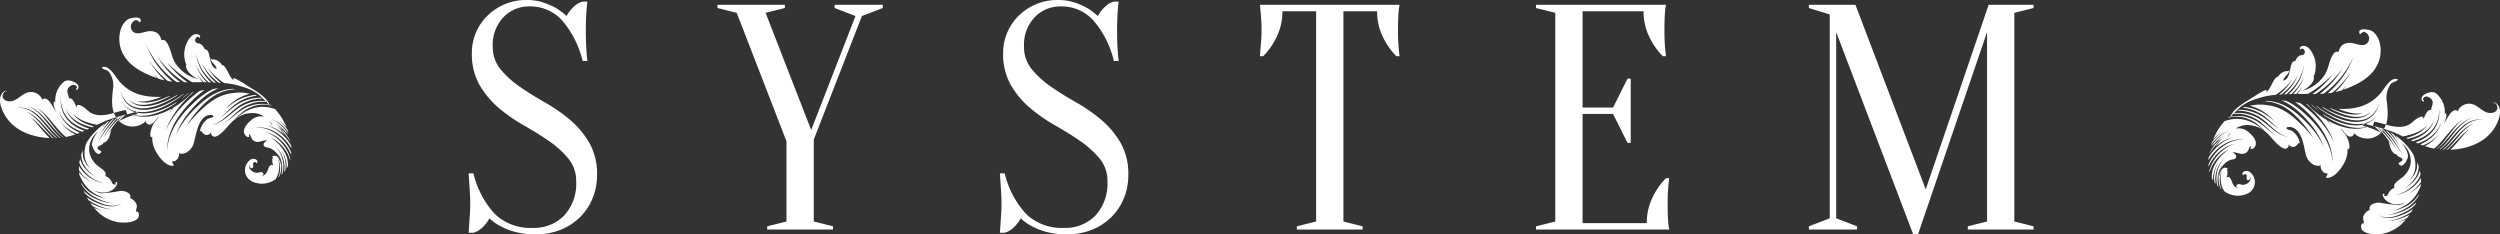
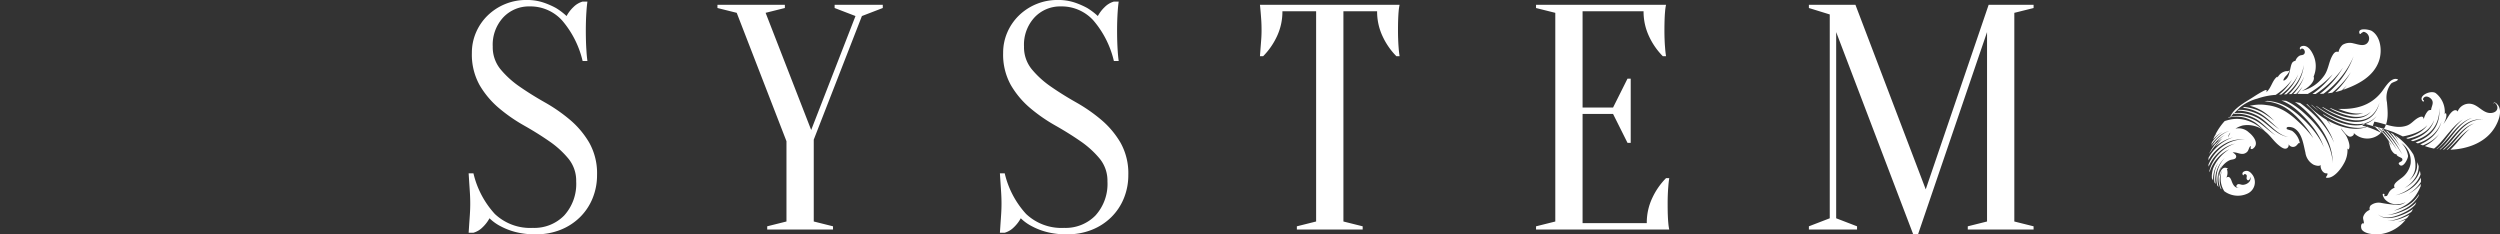
<svg xmlns="http://www.w3.org/2000/svg" width="426.735" height="40" viewBox="0 0 426.735 40">
  <rect x="0" y="0" width="426.735" height="40" fill="#333333" stroke="none" />
  <g id="グループ_240" data-name="グループ 240" transform="translate(-746 -250)">
    <path id="パス_36" data-name="パス 36" d="M4746.819,638.751c.007.04.013.085.027.143A1.042,1.042,0,0,1,4746.819,638.751Zm3.18-5.622c-.2-.192-.409-.39-.643-.589-.144-.12-.286-.244-.417-.364-.039-.029-.078-.062-.117-.092a.813.813,0,0,0-.085-.015.011.011,0,0,1,.007.01C4749.135,632.436,4749.564,632.79,4750,633.128Zm-11.065,2.065Zm-7.25,8.947c.024-.163.05-.309.079-.442a4.446,4.446,0,0,0-.1.579c0,.01.006.015.009.026C4731.671,644.247,4731.678,644.192,4731.683,644.14Zm14-8.14c-.188-.094-1.352-.387-1.118.205.039.081.786.234.93.335a3.318,3.318,0,0,1,1.32,2.211c-.1-.423-.351.026-.547.208a.837.837,0,0,1-1.4-.185.652.652,0,0,1-.175.631c-.456.426-1.145-.134-1.509-.436-.891-.722-1.457-1.7-2.39-2.4a4.7,4.7,0,0,0-3.77-.969,4.436,4.436,0,0,0-1.229.543,2.533,2.533,0,0,1,2.315.659c.68.524,1.685,1.744.881,2.573-.165.166-.387.364-.6.182-.049-.04.084-.335-.01-.462-.334.273-.283.774-.667,1.08-.829.663-1.554-.092-2.394.022.277.176.733.456.575.858-.145.381-.728.316-1.049.459-.973.419-2.059,1.671-1.773,2.767.052-.777.508-1.909,1.506-1.294-.064-.006-.185.027-.253.023a1.913,1.913,0,0,1-.084,1.518c.441-.393.724.045.894.524.24.666.52,1.229,1.3,1.219-.339-.016-.669-.247-.357-.556.247-.247.6-.007.907.01.689.039,1.651-.589,1.32-1.373.054.523-.414.878-.6.332-.059-.166.124-.5-.045-.667-.186-.185-.423-.162-.479.085l-.107-.038c-.264-.377.12-.648.456-.706.54-.1.94.325,1.225.726a2.145,2.145,0,0,1-.9,3.142,3.886,3.886,0,0,1-3.965-.413c-.061-.1-.12-.2-.171-.3a3.906,3.906,0,0,1-.306-.77,3.864,3.864,0,0,1-.13-.755,4.347,4.347,0,0,1,.078-1.21c.03-.15.062-.267.085-.348s.034-.124.034-.124-.018.042-.048.118-.077.192-.123.335a4.068,4.068,0,0,0-.2,1.232,3.74,3.74,0,0,0,.087.807,3.616,3.616,0,0,0,.235.7c-.053-.039-.1-.081-.157-.12a4.223,4.223,0,0,1-.2-.533,3.939,3.939,0,0,1-.162-1.089,4.154,4.154,0,0,1,.087-.992,5.084,5.084,0,0,1,.228-.777,4.841,4.841,0,0,1,.224-.5c.059-.113.094-.175.091-.175s-.04.059-.1.166a5.223,5.223,0,0,0-.264.482,4.934,4.934,0,0,0-.283.773,4.306,4.306,0,0,0-.152,1.014,3.988,3.988,0,0,0,.123,1.148c.017.062.033.12.052.179-.064-.058-.129-.12-.192-.179a4.52,4.52,0,0,1-.179-1.427,5.022,5.022,0,0,1,.267-1.4,5.424,5.424,0,0,1,.514-1.077,6.541,6.541,0,0,1,.479-.657c.126-.146.2-.224.2-.224s-.078.072-.211.211a5.509,5.509,0,0,0-.517.631,5.32,5.32,0,0,0-.576,1.064,4.764,4.764,0,0,0-.333,1.434,4.57,4.57,0,0,0,.053,1.125c-.071-.085-.14-.169-.205-.26a4.087,4.087,0,0,1-.055-.575,4.82,4.82,0,0,1,.087-1.138,5.218,5.218,0,0,1,.251-.885c.094-.244.185-.433.25-.566s.1-.192.1-.192a2.079,2.079,0,0,0-.121.185,5.573,5.573,0,0,0-.287.547,4.988,4.988,0,0,0-.305.875,4.654,4.654,0,0,0-.153,1.157c0,.085,0,.169,0,.258-.081-.13-.149-.264-.216-.4,0-.146,0-.284,0-.417a5.58,5.58,0,0,1,.09-.712c.037-.2.079-.354.108-.459a.068.068,0,0,1,.01-.036,5.875,5.875,0,0,1,.354-.755,7.5,7.5,0,0,1,.628-.937,7.716,7.716,0,0,1,.659-.725c.215-.205.417-.371.585-.5s.313-.228.41-.29l.15-.1-.161.078c-.1.052-.253.127-.441.244a5.756,5.756,0,0,0-.642.449,6.775,6.775,0,0,0-1.456,1.629,5.6,5.6,0,0,0-.553,1.151c-.043.121-.081.244-.114.371-.019-.072-.036-.14-.048-.208a6,6,0,0,1,.542-1.388,7.427,7.427,0,0,1,.9-1.308,6.9,6.9,0,0,1,1.039-.976,6.23,6.23,0,0,1,.962-.611,6.019,6.019,0,0,1,.693-.306l.264-.085s-.094.02-.267.065a5.709,5.709,0,0,0-.722.247,6.259,6.259,0,0,0-1.018.553,7.039,7.039,0,0,0-1.119.943,6.923,6.923,0,0,0-1,1.317,6.491,6.491,0,0,0-.4.813c-.01-.114-.023-.231-.026-.349.065-.159.137-.316.212-.475a7.582,7.582,0,0,1,1.271-1.789,7.027,7.027,0,0,1,1.6-1.249,5.929,5.929,0,0,1,1.559-.624,5.154,5.154,0,0,1,1.138-.133c.276,0,.425.013.425.013a3.558,3.558,0,0,0-.42-.039,4.925,4.925,0,0,0-1.157.071,5.746,5.746,0,0,0-1.617.553,7.156,7.156,0,0,0-1.7,1.217,7.438,7.438,0,0,0-1.323,1.723c.007-.149.013-.3.03-.449.068-.113.133-.227.2-.342a8.312,8.312,0,0,1,.608-.825,7.835,7.835,0,0,1,1.158-1.123,7.174,7.174,0,0,1,1.1-.708,7.023,7.023,0,0,1,.807-.358c.194-.069.3-.1.3-.1s-.113.023-.312.078a6.355,6.355,0,0,0-.829.3,7.444,7.444,0,0,0-1.856,1.2c.026-.035.048-.068.074-.1a8.689,8.689,0,0,1,.725-.869c.189-.2.31-.3.31-.3s-.131.088-.342.264a6.608,6.608,0,0,0-.8.816,9.576,9.576,0,0,0-.718.962c-.122.14-.234.286-.349.442a.028.028,0,0,0,0-.017c.159-.286.325-.568.494-.839s.342-.517.514-.751c.218-.208.426-.384.608-.526.226-.179.414-.306.541-.391s.205-.13.205-.13-.079.036-.211.107-.338.185-.576.341l-.179.121c.081-.091.166-.183.247-.267a5.48,5.48,0,0,1,.516-.481c.154-.124.287-.219.378-.28s.141-.095.141-.095a1.511,1.511,0,0,0-.149.085,4.246,4.246,0,0,0-.394.25,5.065,5.065,0,0,0-.556.449,6.778,6.778,0,0,0-.617.647c-.024.026-.046.052-.069.081l-.126.107c-.131.114-.264.237-.4.374a8.817,8.817,0,0,1,.608-.852,6.736,6.736,0,0,1,.845-.885,5.189,5.189,0,0,1,.82-.585,4.409,4.409,0,0,1,.622-.3,2.481,2.481,0,0,1,.237-.088s-.089.023-.24.072a4.922,4.922,0,0,0-.638.27,5.332,5.332,0,0,0-.862.549,6.823,6.823,0,0,0-.894.862,8.336,8.336,0,0,0-.515.664c.05-.166.106-.328.164-.487.022-.033.045-.062.067-.094a7.321,7.321,0,0,1,.6-.723,5.035,5.035,0,0,1,.557-.524,4.312,4.312,0,0,1,.41-.312l.155-.1-.162.091a4.852,4.852,0,0,0-.429.282,5.3,5.3,0,0,0-.592.489c-.144.133-.29.286-.436.449.1-.225.191-.442.3-.657.221-.23.365-.358.365-.358a3.036,3.036,0,0,0-.306.247,10.379,10.379,0,0,1,1.625-2.38,8.354,8.354,0,0,1,.875-.244,5.724,5.724,0,0,1,1.331-.133,5.6,5.6,0,0,1,1.268.175,7.2,7.2,0,0,1,1.158.414c.046.02.091.038.136.062l.127.062.04.02.017.006.052.029.111.059c.146.085.285.176.422.27.273.186.523.378.734.544l.508.4.188.146-.173-.162c-.111-.108-.267-.264-.461-.449s-.426-.4-.689-.615c-.131-.107-.268-.214-.41-.315-.039-.026-.075-.052-.111-.075l-.055-.036-.017-.005-.006-.007.016.007h0l-.007,0-.035-.022-.064-.036-.033-.019-.033-.02c-.042-.022-.087-.048-.133-.071a6.744,6.744,0,0,0-1.19-.51,5.1,5.1,0,0,0-1.359-.234,5.2,5.2,0,0,0-1.445.146c-.061.013-.123.029-.186.045l.108-.1a5.934,5.934,0,0,1,1.151-.2,5.737,5.737,0,0,1,1.766.139,7.51,7.51,0,0,1,.843.26c.139.055.269.11.405.169s.268.124.379.179a8.373,8.373,0,0,1,1.307.891c.4.315.761.624,1.072.874s.586.452.781.583.306.2.306.2-.1-.074-.286-.218-.436-.358-.735-.627-.634-.6-1.016-.937c-.188-.172-.394-.347-.6-.513a5.788,5.788,0,0,0-.683-.478l-.026-.013-.01-.006-.007,0h0c-.005-.006.007,0,0,0l-.047-.026-.1-.055c-.064-.032-.133-.069-.2-.1-.137-.065-.273-.131-.413-.189a6.963,6.963,0,0,0-.878-.309,5.5,5.5,0,0,0-.927-.175,5.189,5.189,0,0,0-.949-.02c-.167.011-.331.029-.491.053.062-.05.127-.1.192-.143a5.6,5.6,0,0,1,.917-.069,6.1,6.1,0,0,1,1.207.127,7.3,7.3,0,0,1,1.174.351c.188.075.376.156.556.244a5.047,5.047,0,0,1,.524.287,10.129,10.129,0,0,1,.945.676c.3.237.586.477.859.7s.534.439.794.628a7.655,7.655,0,0,0,.728.494,4.807,4.807,0,0,0,.664.332,4.435,4.435,0,0,0,.521.182c.149.036.268.058.345.071l.123.02s-.038-.01-.117-.026a3.382,3.382,0,0,1-.338-.094,4.028,4.028,0,0,1-.507-.2,5.459,5.459,0,0,1-.623-.361,8.242,8.242,0,0,1-.7-.521c-.241-.2-.494-.422-.754-.657s-.533-.484-.823-.738a10.082,10.082,0,0,0-.943-.729,5.575,5.575,0,0,0-.536-.322c-.189-.1-.377-.189-.572-.274a7.27,7.27,0,0,0-1.217-.4,6.275,6.275,0,0,0-1.277-.162c-.1,0-.193,0-.29,0,.084-.052.172-.1.257-.153.159,0,.315,0,.474.007a6.447,6.447,0,0,1,1.037.136,6.671,6.671,0,0,1,.979.276c.159.055.313.117.461.176.075.035.149.065.225.1l.106.052.026.01.032.02.056.026a7.284,7.284,0,0,1,.807.478c.244.169.464.338.673.494.419.325.771.618,1.057.849.592.465.95.682.95.686s-.08-.065-.235-.192-.371-.308-.65-.563-.6-.556-1-.907c-.2-.172-.413-.354-.654-.537a7.676,7.676,0,0,0-.8-.537l-.056-.028-.032-.017-.013-.007-.023-.013-.106-.055-.111-.055-.114-.055c-.149-.069-.306-.14-.464-.205a7.653,7.653,0,0,0-1.009-.325,6.368,6.368,0,0,0-.966-.162c.095-.05.192-.094.29-.136a6.081,6.081,0,0,1,.66.09,8.289,8.289,0,0,1,1.577.459c.058.022.117.048.175.068l.042.02.045.02.082.036.039.016.058.029.088.043c.059.029.114.055.169.084q.327.176.595.352c.354.231.644.439.872.618s.4.309.521.4l.181.143-.155-.159c-.111-.1-.267-.253-.48-.449a10.069,10.069,0,0,0-.824-.686,6.522,6.522,0,0,0-.579-.4c-.052-.033-.107-.069-.166-.1l-.087-.049-.045-.023-.058-.029-.075-.038-.092-.046c-.055-.029-.113-.055-.172-.085a7.6,7.6,0,0,0-1.47-.524l.416-.075a8.567,8.567,0,0,1,1.038-.12,7.532,7.532,0,0,1,1.005.026c.166.017.333.037.5.066h.032c-.006,0,.075.006.042.006h0l.036,0,.064.013.13.019c.085.01.168.026.253.043a7.77,7.77,0,0,1,.983.254,7.975,7.975,0,0,1,1.756.845c.273.179.545.371.806.57.129.1.26.2.384.305.059.052.129.1.188.16l.045.036.02.016h0l.09.085c.508.452.95.875,1.34,1.265s.7.738.95,1.034.443.533.56.7.195.258.195.258-.052-.1-.157-.274-.266-.44-.487-.761-.507-.706-.859-1.132-.768-.891-1.249-1.379l-.085-.091-.025-.023-.006-.006-.007,0c.052.042.013.013.025.016l-.012-.01-.052-.045a2.26,2.26,0,0,0-.183-.172c-.117-.117-.247-.231-.376-.344-.26-.221-.533-.442-.82-.645a7.454,7.454,0,0,0-1.874-.985,7.265,7.265,0,0,0-1.066-.286c-.091-.019-.182-.032-.28-.048-.044-.007-.1-.013-.142-.023l-.072-.01-.035,0-.007,0h-.036l-.019,0c-.169-.026-.338-.042-.507-.055.175-.026.352-.049.53-.068h.005l.03,0h0l.087.006c.118.013.228.026.339.043.228.03.456.071.676.117a8.053,8.053,0,0,1,1.3.407,8.609,8.609,0,0,1,1.217.624,11.117,11.117,0,0,1,1.138.8c.091.071.182.14.273.218l.129.107.039.029v.007l.013.006.066.062c.182.156.351.312.52.468a20.509,20.509,0,0,1,1.763,1.825,13.807,13.807,0,0,1,1.19,1.612,11.023,11.023,0,0,1,.645,1.155c.136.279.2.435.2.435s-.052-.162-.163-.449a11.1,11.1,0,0,0-.552-1.2,14.081,14.081,0,0,0-1.092-1.711,19.975,19.975,0,0,0-1.691-1.947c-.156-.166-.326-.335-.5-.5l-.124-.114-.13-.12c-.085-.081-.176-.16-.267-.237a11.725,11.725,0,0,0-1.157-.882,9.106,9.106,0,0,0-1.282-.7c-.1-.043-.2-.085-.306-.124.267.013.54.032.813.059.273.124.547.26.807.41a12.771,12.771,0,0,1,1.574,1.083c.059.049.117.1.183.15l.044.039.026.02.019.016.091.078c.117.108.234.211.352.316.234.211.469.426.689.644a17.414,17.414,0,0,1,2.283,2.67,11.891,11.891,0,0,1,.788,1.33,11,11,0,0,1,.546,1.239,10.015,10.015,0,0,1,.488,1.915c.033.231.059.413.064.537a1.41,1.41,0,0,0,.021.192s-.007-.065-.014-.192-.007-.306-.026-.537a9.9,9.9,0,0,0-.873-3.239,10.832,10.832,0,0,0-.734-1.389,16.091,16.091,0,0,0-.995-1.421c-.371-.472-.781-.94-1.216-1.4-.216-.228-.443-.452-.677-.676-.117-.11-.228-.221-.35-.332l-.085-.081-.052-.045-.047-.042c-.064-.052-.123-.1-.188-.157a12.176,12.176,0,0,0-1.215-.926l.865.152c.148.1.3.212.442.319.1.075.2.156.3.23l.077.062.033.026.007.01.025.013.012.017.144.12c.188.16.377.316.554.475a22.012,22.012,0,0,1,1.918,1.925,14.89,14.89,0,0,1,1.327,1.772,12.787,12.787,0,0,1,.742,1.308c.148.321.221.5.221.5s-.052-.181-.183-.513a11.175,11.175,0,0,0-.649-1.36,15.022,15.022,0,0,0-1.23-1.866,19.95,19.95,0,0,0-1.828-2.046c-.182-.169-.358-.341-.539-.51l-.136-.124-.039-.035-.014-.007-.027-.022-.014-.017-.077-.062s0,0-.006-.009c.083.019.176.036.253.052.111.126.228.257.364.4a13.8,13.8,0,0,0,2.823,2.2c.248.282.429.526.572.7.156.209.234.326.234.326s-.064-.124-.207-.345c-.085-.14-.2-.325-.352-.537a12.284,12.284,0,0,0,1.392.677,10.036,10.036,0,0,0,1.639.527,7.716,7.716,0,0,0,1.548.208,6.02,6.02,0,0,0,1.3-.1,4.97,4.97,0,0,0,.871-.247c.2-.078.3-.133.3-.13s-.1.042-.313.1a4.885,4.885,0,0,1-.859.181,6.132,6.132,0,0,1-1.282.013,7.966,7.966,0,0,1-1.488-.286,13.153,13.153,0,0,1-3.134-1.424c-.208-.134-.423-.267-.631-.407-.065-.081-.137-.166-.2-.251.168.107.338.215.507.319a14.112,14.112,0,0,0,1.945.965,10.021,10.021,0,0,0,2.055.589,7.183,7.183,0,0,0,1.021.1,5.64,5.64,0,0,0,.976-.061,4.94,4.94,0,0,0,.872-.222,4.061,4.061,0,0,0,.714-.337,4.2,4.2,0,0,0,.534-.378,4.3,4.3,0,0,0,.351-.338,2.363,2.363,0,0,0,.2-.228c.044-.052.065-.081.065-.081l-.065.078c-.045.048-.117.12-.214.211a3.975,3.975,0,0,1-.9.651,3.793,3.793,0,0,1-.716.289,4.443,4.443,0,0,1-.844.172,6.262,6.262,0,0,1-1.919-.12,10.307,10.307,0,0,1-1.971-.638,16.017,16.017,0,0,1-1.886-.981,19.015,19.015,0,0,1-1.9-1.324c.045.01.091.02.142.027.4.3.847.6,1.308.881a14.658,14.658,0,0,0,2.31,1.154,9.36,9.36,0,0,0,2.517.631,5.826,5.826,0,0,0,1.242-.019,4.111,4.111,0,0,0,1.125-.322,3.427,3.427,0,0,0,.891-.576,3.719,3.719,0,0,0,.6-.692,4.5,4.5,0,0,0,.377-.657c.091-.205.156-.383.208-.533a4.565,4.565,0,0,0,.143-.465s-.052.166-.168.456c-.059.144-.137.315-.235.51a4.392,4.392,0,0,1-.4.624,3.586,3.586,0,0,1-.611.641,3.406,3.406,0,0,1-.864.509,3.947,3.947,0,0,1-1.074.258,5.346,5.346,0,0,1-1.183-.023,9.414,9.414,0,0,1-2.407-.67,16.429,16.429,0,0,1-2.238-1.144c-.227-.136-.442-.273-.65-.413.072.013.143.026.214.036.346.208.7.406,1.062.589a14.033,14.033,0,0,0,1.833.787,9.516,9.516,0,0,0,1.808.442,5.275,5.275,0,0,0,1.574-.013,3.18,3.18,0,0,0,1.1-.407,2.718,2.718,0,0,0,.6-.477c.123-.134.182-.212.182-.212a2.3,2.3,0,0,1-.2.192,2.978,2.978,0,0,1-.624.413,3.167,3.167,0,0,1-1.08.306,5.3,5.3,0,0,1-1.5-.075,9.592,9.592,0,0,1-1.722-.494,16.253,16.253,0,0,1-1.763-.8c-.064-.036-.129-.069-.2-.1l.313.036c.077.039.162.074.247.111a13.192,13.192,0,0,0,1.432.543,9.441,9.441,0,0,0,1.308.319,5.981,5.981,0,0,0,1.092.085,4.163,4.163,0,0,0,.78-.092,2.933,2.933,0,0,0,.442-.142c.09-.04.144-.066.144-.066s-.053.016-.157.042a3.036,3.036,0,0,1-.441.072,4.277,4.277,0,0,1-.742,0,6.975,6.975,0,0,1-1.033-.166,11.538,11.538,0,0,1-1.244-.378c-.2-.074-.41-.155-.617-.24,2.809.12,5.47-.459,7.394-2.914.566-.722,1.614-2.65,2.784-2.111-.129.354-.884.4-1.2.735a3.918,3.918,0,0,0-.688,3.148c.142,1.658.351,3.265-.625,4.735a3.277,3.277,0,0,1-5.124.436c.35.341-.235.764-.593.712-.527-.071-1.177-1.06-1.515-1.443.182.478.677.868.923,1.336.267.484.819,1.844.365,2.306a1.616,1.616,0,0,1-.169-.183,4.606,4.606,0,0,1-.651,2.634c-.481.894-1.808,2.647-3.032,2.339.041-.247.377-.429.234-.748-.676.183-1.248-.784-1.118-1.415-.234.3-.963.085-1.236-.048a2.754,2.754,0,0,1-1.378-2.059C4747.391,638.787,4747.157,636.719,4745.687,636Zm-11.125,1.646a8.807,8.807,0,0,1,.38-.826A1.165,1.165,0,0,0,4734.563,637.645Zm24.946-2.7-.254.712a35.867,35.867,0,0,1,3.492,1.06c.541.234,1.086.488,1.625.748.274-.052.541-.1.8-.169a9.949,9.949,0,0,0,1.249-.38,7.008,7.008,0,0,0,.962-.455,5.162,5.162,0,0,0,.664-.445c.17-.136.293-.251.376-.332l.124-.131s-.032.052-.1.147a3.813,3.813,0,0,1-.337.39,6.115,6.115,0,0,1-.63.537,6.439,6.439,0,0,1-.976.556,8.343,8.343,0,0,1-1.275.475c-.091.029-.189.055-.286.078.1.049.194.094.286.14a.657.657,0,0,1,.1-.02,9.644,9.644,0,0,0,1.723-.565,6.031,6.031,0,0,0,1.327-.8,4.464,4.464,0,0,0,.833-.878,4.252,4.252,0,0,0,.4-.7,2.382,2.382,0,0,0,.118-.27s-.025.1-.091.283a4.088,4.088,0,0,1-.351.745,4.572,4.572,0,0,1-.794.969,6.166,6.166,0,0,1-1.34.921,8.681,8.681,0,0,1-1.417.556c.116.055.233.107.344.159a8.334,8.334,0,0,0,1.613-.621A6.247,6.247,0,0,0,4768.7,637a5.088,5.088,0,0,0,.8-.8,4.764,4.764,0,0,0,.553-.871,5.351,5.351,0,0,0,.325-.848,6.935,6.935,0,0,0,.155-.738c.033-.221.046-.414.059-.573.013-.315.007-.494.013-.494s.013.179.013.5a4.939,4.939,0,0,1-.026.583,4.465,4.465,0,0,1-.117.761,4.935,4.935,0,0,1-.292.888,4.509,4.509,0,0,1-.533.93,5.7,5.7,0,0,1-.8.868,6.739,6.739,0,0,1-1.04.722,7.934,7.934,0,0,1-1.262.563c.129.058.26.113.39.166.195-.066.39-.14.578-.218a6.825,6.825,0,0,0,1.671-.982,5.228,5.228,0,0,0,.638-.589,5.359,5.359,0,0,0,.469-.589,5.548,5.548,0,0,0,.534-.956c.1-.234.143-.371.143-.371s-.04.137-.118.384a5.521,5.521,0,0,1-1.547,2.27,6.994,6.994,0,0,1-1.691,1.092c-.09.045-.182.085-.273.127.144.058.3.117.457.172a7.807,7.807,0,0,0,.9-.425,7.379,7.379,0,0,0,1.055-.71,7.909,7.909,0,0,0,.624-.585c.13-.146.2-.234.2-.234a2.449,2.449,0,0,1-.188.25,5.266,5.266,0,0,1-.585.641,6.482,6.482,0,0,1-1.021.8,7,7,0,0,1-.664.376,11.885,11.885,0,0,0,1.574.433c.124-.088.24-.186.357-.286a9.364,9.364,0,0,0,.859-.865c.272-.309.545-.634.806-.956s.534-.637.788-.933.514-.573.749-.813.473-.449.674-.612a4.933,4.933,0,0,1,.489-.371l.188-.124-.176.143c-.11.091-.273.231-.454.41s-.4.407-.618.666-.456.547-.69.859-.481.644-.742.979-.514.68-.794,1a7.448,7.448,0,0,1-.9.9c-.039.026-.064.055-.1.081a.491.491,0,0,0,.071.009,7.263,7.263,0,0,0,.814-.724c.371-.371.728-.784,1.079-1.194s.69-.827,1.041-1.213a10.978,10.978,0,0,1,1.04-1.037,6.6,6.6,0,0,1,1-.716,4.949,4.949,0,0,1,.754-.358c.188-.064.3-.09.3-.09a2.257,2.257,0,0,0-.286.113,4.732,4.732,0,0,0-.735.4,6.575,6.575,0,0,0-.942.767,12.125,12.125,0,0,0-.976,1.083c-.325.4-.657.826-.995,1.252a15.765,15.765,0,0,1-1.073,1.243,7.8,7.8,0,0,1-.573.53c.04,0,.079.01.118.01.045-.036.09-.071.13-.107a13.461,13.461,0,0,0,1.457-1.463c.456-.531.911-1.074,1.379-1.568.234-.247.474-.482.715-.7a7.021,7.021,0,0,1,.742-.573,5.762,5.762,0,0,1,.754-.407,4.164,4.164,0,0,1,.71-.227,3.89,3.89,0,0,1,1.072-.094,3.756,3.756,0,0,1,.391.032s-.144-.013-.391-.01a4.056,4.056,0,0,0-1.053.153,4.206,4.206,0,0,0-.69.26,4.94,4.94,0,0,0-.7.429,8.424,8.424,0,0,0-1.378,1.3c-.45.5-.885,1.06-1.34,1.6a11.993,11.993,0,0,1-1.339,1.4c.052,0,.1.006.149.006.052-.043.1-.088.162-.137a16.988,16.988,0,0,0,1.224-1.219c.377-.416.741-.826,1.093-1.2a11.155,11.155,0,0,1,1-.966,5.492,5.492,0,0,1,.891-.617,3.585,3.585,0,0,1,.631-.28c.15-.052.235-.071.235-.071s-.079.026-.235.091a4.724,4.724,0,0,0-.6.328,5.821,5.821,0,0,0-.827.666,12.412,12.412,0,0,0-.942,1.009c-.332.38-.677.806-1.048,1.236a15.159,15.159,0,0,1-1.112,1.174h.144c.033-.029.065-.055.1-.085.371-.328.7-.666,1.015-.988l.865-.9c.261-.276.507-.52.729-.725s.423-.367.585-.494.3-.214.39-.273.137-.085.137-.085-.046.033-.124.1-.208.172-.357.316-.325.322-.526.543-.43.479-.678.771-.514.612-.812.949c-.253.28-.521.573-.826.865,3.018-.117,6.153-1.258,7.695-3.987.539-.953,1.137-2.479.513-3.51-.156-.25-.716-.89-.9-.335.338-.455.7.3.721.6.04.719-.7,1.009-1.326.966-1.138-.078-1.873-1.219-2.96-1.512a2.089,2.089,0,0,0-2.51,1.275.346.346,0,0,0-.271-.227c-.476-.118-.984.542-1.186.858-.344.54-.631,1.044-.968,1.5.311-.55.7-1.447.415-1.893a.947.947,0,0,0-.194.218,4.072,4.072,0,0,0-1.548-3.622c-.911-.579-3.226.582-2.108,1.486.1-.09.091-.1.118-.237-.274-.107-.157-.361.031-.52.377-.309.917-.026,1.19.263.6.65.014,1.284,0,1.906a.7.7,0,0,0-.519.133,3.287,3.287,0,0,0-.768,1.558.556.556,0,0,0-.118-.489c-.207-.176-.584.007-.805.124-.729.384-1.159,1.07-1.965,1.343C4763.124,636.276,4761.347,635.252,4759.509,634.95Zm2.4,3.33c.169.416.247.846.416,1.321.117.325.65,1.056.963.878-.013.412.845.576.956.76.357.648-.917.528-.475,1.035.652.748,1.509-1.028,1.5-1.48a3.941,3.941,0,0,0-1.139-2.195,3.747,3.747,0,0,1,1.574,3.528,3.927,3.927,0,0,1-1.659,2.517c-.317.266-1.138.767-1.15,1.255a.444.444,0,0,0,.1.318,1.855,1.855,0,0,0-1.093,1.015c-.233.384-.163.459-.716.435.065-.12.027-.231.065-.348-.65-.312-.1.718.078.9a2.624,2.624,0,0,0,1.9.829,3.307,3.307,0,0,0,1.65-.368,2.536,2.536,0,0,1-1.326.491,22.42,22.42,0,0,1-2.94-.367,2.183,2.183,0,0,0-1.742.455.845.845,0,0,0-.145.755,1.852,1.852,0,0,0-1.118,1.2c-.1.4.273.956.045,1.261.007-.042.02-.09.039-.172-.565-.1-.514.865-.26,1.151.709.787,2.466.79,3.4.651a6.7,6.7,0,0,0,4.044-2.442c-.208.09-.409.169-.585.227-.494.173-.813.235-.806.238-.008,0,.3-.094.78-.312.241-.108.521-.244.827-.41h0c.151-.188.288-.38.431-.578-.1.055-.222.117-.313.162-.118.055-.234.111-.352.162-.233.1-.461.2-.675.277a8.059,8.059,0,0,1-1.2.348,5.612,5.612,0,0,1-.852.1,3.037,3.037,0,0,1-.319,0s.117,0,.319-.02a5.828,5.828,0,0,0,.839-.16,7.777,7.777,0,0,0,1.164-.419c.214-.092.429-.2.65-.309.117-.059.234-.12.345-.183l.084-.048.091-.048c.059-.036.117-.072.168-.108a2.892,2.892,0,0,0,.364-.237c.1-.162.2-.328.287-.494-.058.048-.125.091-.182.133a6.808,6.808,0,0,1-.937.549,10.223,10.223,0,0,1-1.86.7,5.7,5.7,0,0,1-.865.153,3.52,3.52,0,0,1-.767,0,2.764,2.764,0,0,1-.618-.143,2.991,2.991,0,0,1-.43-.211c-.1-.071-.188-.136-.24-.178s-.078-.072-.078-.072a.592.592,0,0,0,.085.065,1.737,1.737,0,0,0,.247.162,2.107,2.107,0,0,0,.437.186,2.936,2.936,0,0,0,.612.107,3.751,3.751,0,0,0,.747-.036,6.208,6.208,0,0,0,.833-.189,10.614,10.614,0,0,0,1.8-.77,6.743,6.743,0,0,0,.886-.557,6.056,6.056,0,0,0,.683-.6c.078-.155.142-.316.208-.471-.091.1-.195.205-.293.3a5.832,5.832,0,0,1-1.281.908l-.169.084-.084.043-.085.039c-.11.052-.221.1-.331.146-.228.1-.437.179-.645.254a7.162,7.162,0,0,1-1.079.3,4.611,4.611,0,0,1-.716.075,2.056,2.056,0,0,1-.248-.006s.085,0,.248-.017a4.628,4.628,0,0,0,.7-.13,7.648,7.648,0,0,0,1.047-.368c.195-.081.4-.175.618-.282l.326-.169.039-.02.038-.02.079-.042c.052-.029.1-.061.156-.091a6.016,6.016,0,0,0,1.184-.921,5.892,5.892,0,0,0,.871-1.121c.04-.118.073-.234.1-.352a5.017,5.017,0,0,1-.3.452,5.157,5.157,0,0,1-.807.9,5.632,5.632,0,0,1-.91.641c-.156.085-.305.162-.449.228l-.059.026-.026.013-.013.01h-.013c-.006,0,.013-.007.013,0l-.006,0-.118.049c-.07.032-.149.062-.221.094-.292.114-.539.2-.748.267a5.321,5.321,0,0,1-.657.172s.228-.071.631-.244c.194-.085.442-.2.715-.335.064-.036.136-.071.208-.111l.1-.052.058-.032.045-.027c.137-.078.28-.162.417-.257a5.554,5.554,0,0,0,.82-.657,6.012,6.012,0,0,0,.735-.874,7.929,7.929,0,0,0,.618-1.083c.078-.157.144-.316.221-.475.013-.143.026-.286.041-.426a6.3,6.3,0,0,1-.989.988,7.1,7.1,0,0,1-.807.554c-.2.111-.306.166-.3.166s.1-.065.287-.192a6.243,6.243,0,0,0,.768-.6,6.062,6.062,0,0,0,.962-1.109,1.321,1.321,0,0,0,.091-.144,6.844,6.844,0,0,0-.012-.715,4.328,4.328,0,0,1-.358.575,5.716,5.716,0,0,1-.749.83,6.941,6.941,0,0,1-1.574,1.044,6.761,6.761,0,0,1-1.2.442c-.287.078-.456.11-.456.11s.169-.042.456-.139a7.116,7.116,0,0,0,1.158-.5,6.729,6.729,0,0,0,1.489-1.1,5.559,5.559,0,0,0,.69-.83,4.677,4.677,0,0,0,.488-.979,6.107,6.107,0,0,0-.117-.68c-.014.049-.026.1-.04.15a3.946,3.946,0,0,1-.709,1.346,4.921,4.921,0,0,1-.891.875,5.682,5.682,0,0,1-.689.461c-.175.1-.272.147-.272.147l.26-.169a7.172,7.172,0,0,0,.65-.513,5.073,5.073,0,0,0,.806-.911,3.622,3.622,0,0,0,.586-1.31,2.622,2.622,0,0,0,.071-.384c.007-.065.014-.127.02-.192v-.1l.006-.055v-.094c-.071-.227-.149-.456-.24-.677,0,.186,0,.368-.014.543a1.317,1.317,0,0,1-.006.153.273.273,0,0,0-.007.071l-.013.088v.029l-.006.032-.006.068a.957.957,0,0,0-.026.131,3.326,3.326,0,0,1-.351.891,3.838,3.838,0,0,1-.442.621,4.833,4.833,0,0,1-.364.367c-.09.081-.144.12-.144.12s.046-.049.124-.14.189-.224.319-.4a4.246,4.246,0,0,0,.357-.644,3.077,3.077,0,0,0,.241-.862.865.865,0,0,1,.013-.12v-.062l.007-.059a1.165,1.165,0,0,0,.007-.146V642.4c0-.195-.014-.393-.033-.592a5,5,0,0,0-.306-1.217.039.039,0,0,0-.007-.026,10.768,10.768,0,0,0-2.8-3.064c-.1-.078-.213-.155-.325-.231.13.19.248.358.339.5.2.286.292.461.3.461s-.123-.162-.338-.432c-.156-.195-.364-.445-.612-.725-.161-.095-.325-.186-.494-.271.085.092.157.186.234.28a14.568,14.568,0,0,1,1.073,1.542c.247.4.384.647.384.647s-.156-.237-.43-.621a18.4,18.4,0,0,0-1.164-1.477c-.175-.195-.358-.393-.553-.591l-.326-.143a13.267,13.267,0,0,1,.9,1.067,19.5,19.5,0,0,1,1.393,2.124c.338.566.52.93.52.93s-.208-.351-.571-.9a21.369,21.369,0,0,0-1.483-2.054c-.312-.377-.65-.758-1-1.116-.085-.081-.169-.16-.247-.241-.078-.026-.156-.055-.234-.085q.215.225.429.459c.267.3.514.6.742.891.441.589.793,1.142,1.04,1.544s.384.651.384.651-.163-.242-.436-.629-.651-.91-1.125-1.473c-.234-.28-.488-.566-.761-.848-.253-.264-.521-.517-.78-.764-.052-.016-.1-.029-.157-.045.08.072.144.14.216.208a13.306,13.306,0,0,1,1.176,1.375c.326.433.586.826.769,1.109s.273.449.273.449-.117-.16-.325-.423C4762.124,638.556,4762.025,638.426,4761.908,638.28Zm-2.329-2.488c-.683-.2-1.366-.377-2.043-.585l-.025.435a13.22,13.22,0,0,1,2.413.852,4.992,4.992,0,0,1,.819.443c-.189-.2-.384-.407-.592-.606C4759.962,636.15,4759.774,635.967,4759.58,635.792Zm-12.721-13.121c.4-.544.988.185.722.66-.177.309-.554.221-.828.358a1.572,1.572,0,0,0-.708.881.765.765,0,0,0-.611.433c-.371.78-.293,2.208-1.086,2.783-.663.475-.247-.3,0-.559.3-.312.715-.735.651-1.18-.066.423-.372.218-.651.3a2.04,2.04,0,0,0-1.353,1.067,1.292,1.292,0,0,0-.039-.162c-.91.67-1,1.954-1.9,2.68.328-.69-.38-.263-.66-.118-.556.3-1.08.625-1.607.97-1.252.82-3.347,1.877-3.88,3.376l1.646-1.623a7.857,7.857,0,0,1,2.979-1.518,11.893,11.893,0,0,1,3.145-.641,11.944,11.944,0,0,0,1.1-.823,10.476,10.476,0,0,0,1.255-1.239c.137-.162.241-.3.318-.387l.1-.143a1.6,1.6,0,0,1-.091.159c-.058.1-.144.244-.273.426a9.055,9.055,0,0,1-1.17,1.375c-.2.2-.422.394-.663.589.123-.006.247-.013.37-.023.279-.2.533-.419.774-.634a9.753,9.753,0,0,0,.976-1.014,8.429,8.429,0,0,0,.664-.9,7.264,7.264,0,0,0,.364-.647c.077-.156.117-.244.117-.244s-.032.091-.1.253a7.128,7.128,0,0,1-.318.683,7.522,7.522,0,0,1-.612.969,9.114,9.114,0,0,1-.936,1.09c-.144.142-.3.285-.456.426.13,0,.266-.009.4-.016.181-.153.351-.308.52-.472a9.377,9.377,0,0,0,1.3-1.548,7.648,7.648,0,0,0,.76-1.486,6.4,6.4,0,0,0,.319-1.1c.052-.267.065-.417.065-.417s-.006.152-.04.423a6.89,6.89,0,0,1-.259,1.128,7.616,7.616,0,0,1-.709,1.551,9.254,9.254,0,0,1-1.269,1.639c-.09.088-.175.177-.267.263.15-.006.292-.013.436-.016a10.412,10.412,0,0,0,.865-.9,8.838,8.838,0,0,0,.775-1.063,7.526,7.526,0,0,0,.428-.778c.091-.192.131-.3.131-.3s-.032.114-.111.309a7.49,7.49,0,0,1-.383.813,8.063,8.063,0,0,1-.723,1.125,8.586,8.586,0,0,1-.657.781c.162,0,.325-.01.494-.01.222-.224.417-.432.572-.618.183-.214.326-.393.417-.517s.137-.2.137-.2-.047.075-.124.211-.208.326-.371.559c-.124.169-.267.358-.443.557.592,0,1.184.006,1.776.013a17.822,17.822,0,0,0,1.594-1.021,18.415,18.415,0,0,0,1.958-1.623c.234-.215.4-.391.521-.514l.183-.185s-.052.075-.156.208-.262.335-.47.576a15.025,15.025,0,0,1-1.853,1.827c-.3.244-.624.491-.969.736.183,0,.364,0,.547,0,.39-.251.768-.515,1.112-.784a16.331,16.331,0,0,0,1.522-1.318,15.153,15.153,0,0,0,1.1-1.18c.3-.351.521-.644.664-.846s.235-.322.235-.318-.066.12-.208.338-.325.527-.6.9a15.89,15.89,0,0,1-1.035,1.275,15.446,15.446,0,0,1-1.483,1.432c-.188.162-.4.325-.6.481.213-.006.435-.02.644-.032.222-.16.428-.319.624-.485a16.154,16.154,0,0,0,2.068-2,14.838,14.838,0,0,0,1.411-1.915,15.641,15.641,0,0,0,.775-1.421c.156-.351.234-.55.234-.55s-.064.205-.208.563a12.125,12.125,0,0,1-.7,1.479,13.63,13.63,0,0,1-1.333,2.01,15.935,15.935,0,0,1-2.029,2.123c-.045.043-.1.088-.15.131.262-.029.527-.062.794-.107q.488-.406.9-.807a15.717,15.717,0,0,0,1.262-1.346c.338-.4.586-.739.754-.976s.254-.374.254-.374-.078.14-.228.393-.383.608-.7,1.034a15.462,15.462,0,0,1-1.189,1.438c-.169.175-.346.354-.527.533a10.224,10.224,0,0,0,1.119-.312.041.041,0,0,0,.019-.006c.248-.241.449-.442.586-.582l.222-.244s-.065.1-.2.263c-.1.127-.234.3-.41.494,2.523-.888,5.21-2.253,6.127-4.966.554-1.626.326-4.091-1.249-5.083-.351-.221-2.334-.624-2.12.329.1.429.351.029.358.023.312-.127.248-.309.7-.092a1.156,1.156,0,0,1,.221,1.893c-.625.527-1.614.1-2.283-.029a2.349,2.349,0,0,0-1.847.247,2.3,2.3,0,0,0-.709,1.242.4.4,0,0,0-.247-.065c-.417-.02-.7.494-.859.79-.56,1.063-.611,2.214-1.287,3.219a6.485,6.485,0,0,1-3.883,2.683c1-.4,2.373-1.619,2.035-2.452a4.53,4.53,0,0,0-.052-3.679c-.3-.659-.878-1.622-1.736-1.554C4746.975,622.042,4746.65,622.29,4746.858,622.67Z" transform="translate(-3608.223 -364.181)" fill="#fff" />
-     <path id="パス_37" data-name="パス 37" d="M4614.914,633.352c.013-.059.019-.1.025-.143A1.2,1.2,0,0,1,4614.914,633.352Zm-1.9-6.816a.012.012,0,0,1,.007-.01c-.027,0-.059.01-.085.015-.039.029-.078.062-.118.092-.129.12-.273.244-.416.364-.234.2-.442.4-.644.589C4612.2,627.248,4612.625,626.894,4613.014,626.536Zm9.812,3.115h0C4622.833,629.645,4622.829,629.648,4622.826,629.651Zm7.265,9.109c0-.01.01-.016.01-.027a4.608,4.608,0,0,0-.1-.578c.03.133.056.279.079.442C4630.081,638.65,4630.087,638.705,4630.091,638.761Zm-16.113-4.133a2.757,2.757,0,0,1-1.38,2.059c-.273.133-1,.351-1.235.048.129.631-.442,1.6-1.12,1.415-.143.319.2.5.235.748-1.223.309-2.549-1.444-3.031-2.339a4.6,4.6,0,0,1-.651-2.634,1.774,1.774,0,0,1-.169.183c-.455-.462.1-1.821.364-2.306.247-.468.742-.858.924-1.337-.338.384-.989,1.373-1.516,1.444-.358.052-.943-.371-.592-.712a3.278,3.278,0,0,1-5.125-.436c-.976-1.47-.768-3.077-.625-4.735a3.915,3.915,0,0,0-.689-3.148c-.312-.335-1.067-.381-1.2-.735,1.171-.54,2.218,1.389,2.784,2.111,1.925,2.455,4.586,3.035,7.395,2.914-.208.085-.416.166-.617.24a11.712,11.712,0,0,1-1.242.378,6.987,6.987,0,0,1-1.034.166,4.357,4.357,0,0,1-.742,0,3.185,3.185,0,0,1-.442-.072c-.1-.026-.155-.042-.155-.042s.052.026.143.065a2.934,2.934,0,0,0,.442.143,4.091,4.091,0,0,0,.781.091,5.926,5.926,0,0,0,1.093-.084,9.454,9.454,0,0,0,1.307-.318,13.032,13.032,0,0,0,1.432-.544c.084-.036.169-.071.247-.111.1-.013.208-.022.312-.036-.072.036-.137.069-.2.1a16.077,16.077,0,0,1-1.764.8,9.581,9.581,0,0,1-1.723.494,5.289,5.289,0,0,1-1.5.075,3.183,3.183,0,0,1-1.08-.306,3.018,3.018,0,0,1-.624-.413,2.384,2.384,0,0,1-.2-.192s.059.078.182.212a2.714,2.714,0,0,0,.6.477,3.169,3.169,0,0,0,1.105.407,5.25,5.25,0,0,0,1.573.013,9.471,9.471,0,0,0,1.809-.442,14.089,14.089,0,0,0,1.834-.787c.358-.183.716-.381,1.06-.589.072-.01.143-.022.215-.036-.209.139-.423.276-.651.412a16.274,16.274,0,0,1-2.237,1.145,9.408,9.408,0,0,1-2.406.67,5.355,5.355,0,0,1-1.185.023,3.948,3.948,0,0,1-1.073-.258,3.385,3.385,0,0,1-.865-.51,3.608,3.608,0,0,1-.611-.641,4.543,4.543,0,0,1-.4-.624c-.1-.2-.176-.368-.234-.51-.117-.29-.169-.456-.169-.456a4.844,4.844,0,0,0,.143.465c.052.15.118.328.208.533a4.552,4.552,0,0,0,.377.657,3.684,3.684,0,0,0,.6.693,3.428,3.428,0,0,0,.891.576,4.06,4.06,0,0,0,1.126.321,5.824,5.824,0,0,0,1.242.02,9.365,9.365,0,0,0,2.517-.631,14.743,14.743,0,0,0,2.31-1.154c.461-.283.9-.582,1.307-.881a1.4,1.4,0,0,0,.144-.027,19.093,19.093,0,0,1-1.9,1.324,16.146,16.146,0,0,1-1.886.981,10.322,10.322,0,0,1-1.971.638,6.259,6.259,0,0,1-1.919.12,4.5,4.5,0,0,1-.845-.172,3.8,3.8,0,0,1-.715-.289,3.994,3.994,0,0,1-.54-.342,4.1,4.1,0,0,1-.365-.309c-.1-.091-.169-.162-.214-.211s-.065-.078-.065-.078a.839.839,0,0,0,.065.081,2.3,2.3,0,0,0,.2.228,3.794,3.794,0,0,0,.884.716,4.124,4.124,0,0,0,.716.337,4.93,4.93,0,0,0,.871.222,5.625,5.625,0,0,0,.976.061,7.185,7.185,0,0,0,1.021-.1,10.039,10.039,0,0,0,2.056-.589,14.2,14.2,0,0,0,1.944-.965c.169-.1.338-.212.507-.319-.064.085-.136.169-.2.251-.208.139-.423.273-.631.407a13.155,13.155,0,0,1-3.136,1.424,8,8,0,0,1-1.489.286,6.13,6.13,0,0,1-1.282-.013,4.913,4.913,0,0,1-.858-.181c-.208-.062-.312-.108-.312-.1s.1.052.3.13a4.99,4.99,0,0,0,.871.247,6.085,6.085,0,0,0,1.3.1,7.661,7.661,0,0,0,1.548-.209,9.98,9.98,0,0,0,1.639-.526,12.39,12.39,0,0,0,1.392-.677c-.149.212-.267.4-.351.537-.143.221-.208.345-.208.345s.079-.118.234-.326c.144-.172.325-.417.573-.7a13.844,13.844,0,0,0,2.822-2.2c.137-.14.254-.271.364-.4.078-.016.169-.033.254-.052-.007.007-.007.007-.007.01l-.078.062-.013.017-.026.022-.013.007-.039.035-.136.124c-.183.169-.358.342-.541.51a20.237,20.237,0,0,0-1.828,2.046,15.051,15.051,0,0,0-1.229,1.866,11.521,11.521,0,0,0-.65,1.36c-.13.331-.182.513-.182.513s.072-.179.22-.5a12.876,12.876,0,0,1,.742-1.308,14.826,14.826,0,0,1,1.327-1.772,21.7,21.7,0,0,1,1.919-1.925c.175-.16.364-.315.552-.475l.144-.12.013-.017.026-.013.007-.01.032-.026.078-.062c.1-.074.195-.155.3-.23.143-.107.293-.215.443-.319l.864-.153a12.34,12.34,0,0,0-1.215.927c-.065.052-.125.1-.188.156l-.046.042-.052.046-.084.081c-.123.111-.234.221-.351.332-.235.225-.462.448-.677.676-.436.455-.845.923-1.216,1.4a16.4,16.4,0,0,0-1,1.421,11.023,11.023,0,0,0-.734,1.389,9.9,9.9,0,0,0-.872,3.239c-.019.231-.026.413-.026.537s-.013.192-.013.192a1.647,1.647,0,0,0,.021-.192c0-.124.032-.306.064-.537a9.864,9.864,0,0,1,.489-1.915,10.827,10.827,0,0,1,.546-1.239,11.947,11.947,0,0,1,.787-1.33,17.486,17.486,0,0,1,2.283-2.67c.222-.218.456-.433.69-.644.116-.1.233-.208.351-.316l.091-.078.02-.016.026-.019.045-.039c.065-.049.124-.1.183-.15a12.63,12.63,0,0,1,1.574-1.083c.26-.15.533-.286.806-.41.273-.026.546-.045.813-.058-.1.039-.2.081-.306.124a9.14,9.14,0,0,0-1.281.7,11.687,11.687,0,0,0-1.157.882c-.092.078-.183.156-.268.237l-.13.12-.123.114c-.175.165-.345.335-.5.5a19.564,19.564,0,0,0-1.69,1.947,13.962,13.962,0,0,0-1.093,1.711,10.88,10.88,0,0,0-.553,1.2c-.11.286-.162.449-.162.449s.065-.156.2-.435a11.115,11.115,0,0,1,.645-1.155,13.723,13.723,0,0,1,1.189-1.613,20.826,20.826,0,0,1,1.763-1.825c.17-.155.338-.312.521-.468l.065-.062.013-.006v-.007l.039-.029.13-.107c.092-.078.182-.146.272-.218a11.035,11.035,0,0,1,1.14-.8,8.484,8.484,0,0,1,1.216-.624,8.054,8.054,0,0,1,1.3-.407c.221-.045.449-.087.677-.117.111-.017.221-.029.338-.043l.088-.006h0l.029,0h.006c.179.019.355.042.53.068-.168.013-.338.029-.507.055l-.019,0h-.036l-.006,0-.036,0-.071.01c-.046.01-.1.016-.143.023-.1.015-.188.029-.28.048a7.3,7.3,0,0,0-1.067.286,7.461,7.461,0,0,0-1.872.985c-.286.2-.56.423-.82.644-.129.114-.26.228-.377.345a2.5,2.5,0,0,0-.183.172l-.052.045-.013.01c.013,0-.025.026.026-.016l-.007,0-.007.006-.025.022-.085.091c-.481.488-.9.956-1.249,1.379s-.637.81-.858,1.132-.384.582-.488.761-.156.273-.156.273.065-.091.194-.257.313-.4.56-.7.573-.647.949-1.034.833-.813,1.34-1.265l.09-.085h0l.021-.016.045-.036c.059-.055.13-.107.189-.16.124-.1.253-.205.384-.305.26-.2.533-.391.806-.57a7.948,7.948,0,0,1,1.757-.845,7.757,7.757,0,0,1,.982-.254c.084-.017.169-.032.254-.043l.129-.019.065-.013.036,0h0c-.033,0,.049-.007.042-.007h.032c.167-.029.336-.048.5-.065a7.5,7.5,0,0,1,1-.026,8.587,8.587,0,0,1,1.038.12l.416.075a7.606,7.606,0,0,0-1.47.524c-.059.029-.117.055-.173.084l-.091.046-.075.039-.059.029-.044.023-.088.049c-.059.032-.114.068-.166.1a6.476,6.476,0,0,0-.579.4,10.006,10.006,0,0,0-.823.686c-.214.195-.37.344-.48.449l-.157.159.183-.143c.117-.092.286-.228.52-.4s.517-.387.872-.618q.268-.176.595-.351c.056-.029.111-.055.169-.084l.088-.043.059-.029.038-.016.082-.036.045-.02.042-.02c.058-.02.117-.046.176-.068a8.223,8.223,0,0,1,1.577-.459,6.109,6.109,0,0,1,.66-.09c.1.042.2.087.289.136a6.293,6.293,0,0,0-.965.162,7.578,7.578,0,0,0-1.008.325c-.16.065-.316.136-.466.205l-.113.055-.11.055-.108.055-.022.013-.013.007-.032.016-.056.029a7.412,7.412,0,0,0-.8.537c-.241.183-.456.365-.653.537-.4.351-.722.66-1,.907s-.494.439-.649.563-.235.188-.235.192.358-.221.949-.686c.287-.231.638-.524,1.057-.849.209-.156.43-.325.674-.494a7.359,7.359,0,0,1,.806-.478l.056-.026.033-.02.026-.01.107-.052c.075-.033.149-.062.225-.1.149-.059.3-.121.461-.176a6.859,6.859,0,0,1,.979-.276,6.393,6.393,0,0,1,1.037-.136c.16-.01.315-.01.475-.007.085.049.173.1.257.153-.1,0-.192,0-.29,0a6.2,6.2,0,0,0-1.278.162,7.261,7.261,0,0,0-1.216.4c-.2.085-.384.176-.572.274a5.4,5.4,0,0,0-.537.322,9.835,9.835,0,0,0-.943.729c-.289.253-.562.5-.822.738s-.515.458-.755.657a8.495,8.495,0,0,1-.7.521,5.5,5.5,0,0,1-.624.361,4.018,4.018,0,0,1-.508.2,3.145,3.145,0,0,1-.338.094c-.078.016-.117.026-.117.026l.124-.02c.079-.013.195-.036.345-.071a4.266,4.266,0,0,0,.52-.182,4.863,4.863,0,0,0,.664-.332,7.867,7.867,0,0,0,.729-.494c.26-.189.521-.4.793-.628s.56-.465.858-.7a10.444,10.444,0,0,1,.946-.677,5.387,5.387,0,0,1,.523-.286c.18-.088.368-.169.557-.244a7.258,7.258,0,0,1,1.174-.351,6.1,6.1,0,0,1,1.207-.127,5.6,5.6,0,0,1,.917.069c.066.045.131.094.192.143-.16-.023-.326-.042-.492-.052a5.132,5.132,0,0,0-.95.02,5.438,5.438,0,0,0-.926.175,7.028,7.028,0,0,0-.878.309c-.14.058-.277.124-.413.189-.064.035-.133.071-.2.1l-.1.055-.049.026s.01-.006,0,0h0l-.006,0-.01.006-.026.013a5.905,5.905,0,0,0-.682.478c-.211.166-.417.341-.6.513-.381.342-.718.667-1.015.937s-.553.484-.734.627-.286.218-.286.218.11-.065.3-.2.462-.328.781-.582.677-.559,1.073-.874a8.325,8.325,0,0,1,1.307-.891c.111-.055.247-.12.377-.179s.267-.114.407-.169a7.474,7.474,0,0,1,.842-.26,5.742,5.742,0,0,1,1.766-.139,5.91,5.91,0,0,1,1.151.2l.108.1c-.062-.016-.124-.032-.187-.045a5.214,5.214,0,0,0-1.443-.147,5.152,5.152,0,0,0-1.359.234,6.707,6.707,0,0,0-1.19.511l-.134.071-.032.02-.033.019-.064.036-.037.023-.006,0h0s.029-.013.017-.007l-.007.007-.016.006-.055.036c-.036.022-.072.048-.11.075-.144.1-.28.208-.411.315-.262.214-.494.43-.688.615s-.352.342-.462.449l-.172.162.188-.147.508-.4c.211-.166.462-.358.735-.544.137-.094.276-.185.423-.27l.11-.059.052-.029.017-.006.039-.02.127-.062c.045-.023.09-.042.137-.062a7.2,7.2,0,0,1,1.157-.414,5.542,5.542,0,0,1,2.6-.042,8.385,8.385,0,0,1,.874.244,10.425,10.425,0,0,1,1.626,2.38,3.194,3.194,0,0,0-.306-.247s.143.127.364.358c.1.215.2.433.3.657-.147-.162-.293-.316-.437-.449a5.25,5.25,0,0,0-.59-.489,5.028,5.028,0,0,0-.43-.282l-.163-.091s.056.036.156.1a4.341,4.341,0,0,1,.41.312,5.077,5.077,0,0,1,.556.524,7.132,7.132,0,0,1,.6.722c.022.033.045.062.068.1.059.159.114.321.163.487a8.09,8.09,0,0,0-.514-.664,6.955,6.955,0,0,0-.895-.862,5.294,5.294,0,0,0-.862-.549,4.962,4.962,0,0,0-.638-.27c-.153-.05-.24-.072-.24-.072s.087.026.237.088a4.348,4.348,0,0,1,.622.3,5.182,5.182,0,0,1,.819.585,6.63,6.63,0,0,1,.846.885,8.8,8.8,0,0,1,.607.851c-.133-.136-.266-.26-.4-.373l-.126-.108-.068-.081a6.94,6.94,0,0,0-.618-.647,5.216,5.216,0,0,0-.556-.449,4.537,4.537,0,0,0-.393-.25,1.657,1.657,0,0,0-.15-.085s.051.032.14.094.224.155.377.279a5.442,5.442,0,0,1,.517.481c.081.085.166.176.247.267-.062-.043-.12-.081-.179-.12-.237-.156-.436-.267-.576-.342s-.211-.108-.211-.108.071.043.205.131.315.211.539.39a7.963,7.963,0,0,1,.608.527c.173.234.345.484.514.75s.335.554.494.839a.03.03,0,0,0,0,.017c-.114-.157-.228-.3-.348-.442a9.746,9.746,0,0,0-.719-.963,6.586,6.586,0,0,0-.8-.816c-.21-.176-.341-.264-.341-.264s.121.1.309.3a8.485,8.485,0,0,1,.725.869c.026.036.048.069.075.1a7.085,7.085,0,0,0-.7-.55,6.855,6.855,0,0,0-1.155-.653,6.267,6.267,0,0,0-.829-.3c-.2-.055-.312-.078-.312-.078s.11.033.306.1a7.082,7.082,0,0,1,1.906,1.066,7.831,7.831,0,0,1,1.158,1.122,8.306,8.306,0,0,1,.607.826c.065.114.13.228.2.342.016.149.022.3.03.449a7.437,7.437,0,0,0-1.324-1.723,7.166,7.166,0,0,0-1.7-1.217,5.735,5.735,0,0,0-1.616-.553,4.964,4.964,0,0,0-1.158-.071,3.585,3.585,0,0,0-.419.04s.149-.013.426-.013a5.188,5.188,0,0,1,1.138.133,5.928,5.928,0,0,1,1.558.624,7.014,7.014,0,0,1,1.6,1.249,7.609,7.609,0,0,1,1.271,1.789c.074.159.146.316.211.475,0,.118-.017.234-.026.349a6.413,6.413,0,0,0-.4-.813,6.9,6.9,0,0,0-1-1.317,7.035,7.035,0,0,0-1.119-.943,6.218,6.218,0,0,0-1.018-.553,5.665,5.665,0,0,0-.722-.247c-.171-.045-.266-.065-.266-.065s.095.029.264.085a5.86,5.86,0,0,1,.692.306,6.282,6.282,0,0,1,.963.611,6.877,6.877,0,0,1,1.037.976,7.329,7.329,0,0,1,.9,1.308,6.034,6.034,0,0,1,.543,1.388c-.012.069-.029.136-.049.209-.032-.127-.072-.251-.114-.371a5.593,5.593,0,0,0-.552-1.152,6.735,6.735,0,0,0-1.457-1.629,5.79,5.79,0,0,0-.64-.449c-.188-.117-.339-.192-.443-.244s-.16-.078-.16-.078.053.033.15.1.239.16.409.29.371.3.585.5a7.693,7.693,0,0,1,.66.725,7.5,7.5,0,0,1,.628.937,5.709,5.709,0,0,1,.354.755.065.065,0,0,1,.011.035c.029.1.071.26.107.459a5.479,5.479,0,0,1,.091.712c.006.133.009.27.006.416-.068.137-.137.27-.218.4,0-.088.006-.172,0-.257a4.678,4.678,0,0,0-.152-1.157,5.1,5.1,0,0,0-.306-.876,5.536,5.536,0,0,0-.287-.546c-.075-.124-.12-.185-.12-.185s.04.068.1.192.157.321.25.566a5.179,5.179,0,0,1,.25.885,4.791,4.791,0,0,1,.088,1.138,3.949,3.949,0,0,1-.055.575c-.064.09-.133.175-.2.26a4.545,4.545,0,0,0,.051-1.125,4.733,4.733,0,0,0-.331-1.434,5.267,5.267,0,0,0-.576-1.064,5.4,5.4,0,0,0-.517-.631c-.133-.14-.212-.211-.212-.211s.075.078.2.224a6.721,6.721,0,0,1,.478.657,5.344,5.344,0,0,1,.514,1.077,4.968,4.968,0,0,1,.267,1.4,4.494,4.494,0,0,1-.178,1.428c-.062.059-.128.12-.192.179.02-.058.035-.117.052-.179a3.989,3.989,0,0,0,.124-1.148,4.3,4.3,0,0,0-.153-1.014,4.978,4.978,0,0,0-.282-.774,5.41,5.41,0,0,0-.264-.481c-.065-.108-.107-.166-.1-.166s.032.062.091.175a4.935,4.935,0,0,1,.452,1.278,4.127,4.127,0,0,1,.088.992,4,4,0,0,1-.162,1.089,4.15,4.15,0,0,1-.2.533c-.052.039-.1.081-.156.12a3.7,3.7,0,0,0,.234-.7,3.8,3.8,0,0,0,.087-.807,4.055,4.055,0,0,0-.195-1.232c-.045-.143-.091-.257-.123-.335s-.049-.118-.049-.118.013.042.035.124.055.2.084.348a4.3,4.3,0,0,1,.08,1.21,3.875,3.875,0,0,1-.437,1.525c-.052.1-.11.2-.172.3a3.883,3.883,0,0,1-3.964.412,2.145,2.145,0,0,1-.9-3.142c.285-.4.686-.823,1.226-.725.335.059.72.328.456.706l-.107.039c-.056-.247-.293-.27-.479-.085-.169.166.014.5-.045.667-.192.547-.66.192-.605-.332-.331.784.631,1.411,1.32,1.373.306-.017.66-.258.907-.01.313.309-.02.54-.357.556.783.01,1.063-.553,1.3-1.219.168-.478.452-.917.894-.524a1.913,1.913,0,0,1-.085-1.518c-.068,0-.188-.029-.253-.024,1-.614,1.454.518,1.505,1.3.287-1.1-.8-2.349-1.772-2.767-.322-.143-.9-.079-1.05-.459-.157-.4.3-.682.575-.858-.839-.114-1.564.641-2.393-.023-.383-.305-.332-.806-.667-1.079-.094.127.04.422-.009.461-.212.183-.433-.015-.6-.181-.8-.83.2-2.05.881-2.573a2.537,2.537,0,0,1,2.315-.66,4.439,4.439,0,0,0-1.229-.543,4.7,4.7,0,0,0-3.77.969c-.933.7-1.5,1.678-2.391,2.4-.364.3-1.053.862-1.508.437a.652.652,0,0,1-.176-.631.837.837,0,0,1-1.4.185c-.2-.183-.442-.631-.547-.209a3.318,3.318,0,0,1,1.32-2.211c.144-.1.891-.254.931-.335.234-.592-.931-.3-1.119-.205C4614.6,631.176,4614.367,633.245,4613.978,634.627Zm12.839-3.35a8.825,8.825,0,0,1,.38.826A1.173,1.173,0,0,0,4626.816,631.278Zm-30.075-1.181c-.807-.273-1.235-.959-1.964-1.343-.222-.117-.6-.3-.807-.124a.558.558,0,0,0-.117.489,3.3,3.3,0,0,0-.768-1.558.7.7,0,0,0-.521-.133c-.013-.622-.6-1.256,0-1.906.273-.289.813-.572,1.19-.263.188.159.306.413.033.52.026.133.013.146.117.237,1.12-.9-1.2-2.065-2.106-1.486a4.072,4.072,0,0,0-1.548,3.623.91.91,0,0,0-.195-.218c-.287.445.1,1.343.417,1.893-.339-.456-.625-.959-.97-1.5-.2-.316-.709-.976-1.184-.858a.345.345,0,0,0-.273.228,2.089,2.089,0,0,0-2.511-1.275c-1.086.293-1.822,1.434-2.96,1.512-.624.043-1.366-.247-1.327-.966.026-.3.383-1.05.722-.6-.188-.556-.748.085-.9.335-.625,1.031-.027,2.556.514,3.509,1.541,2.729,4.677,3.87,7.695,3.987-.306-.293-.573-.586-.826-.865-.3-.338-.566-.657-.813-.949s-.468-.55-.676-.771-.377-.4-.527-.542-.273-.244-.358-.316-.123-.1-.123-.1.046.026.137.085.221.146.391.273.363.29.584.494.469.449.729.725l.865.9c.313.322.644.66,1.014.988.033.029.065.055.1.085h.143a15.423,15.423,0,0,1-1.112-1.174c-.37-.429-.715-.855-1.047-1.235a12.159,12.159,0,0,0-.943-1.009,5.766,5.766,0,0,0-.826-.666,4.591,4.591,0,0,0-.6-.328c-.155-.065-.233-.092-.233-.092s.084.02.233.072a3.509,3.509,0,0,1,.631.28,5.364,5.364,0,0,1,.891.617,11.219,11.219,0,0,1,1,.966c.351.37.715.78,1.093,1.2a16.963,16.963,0,0,0,1.223,1.219c.058.05.111.095.163.137.052,0,.1,0,.149-.006a11.961,11.961,0,0,1-1.339-1.4c-.456-.54-.891-1.1-1.341-1.6a8.438,8.438,0,0,0-1.378-1.3,4.819,4.819,0,0,0-.7-.429,4.221,4.221,0,0,0-.69-.26,4.054,4.054,0,0,0-1.054-.153c-.247,0-.39.01-.39.01a3.853,3.853,0,0,1,.39-.033,3.907,3.907,0,0,1,1.073.1,4.113,4.113,0,0,1,.708.227,5.709,5.709,0,0,1,.755.407,7.089,7.089,0,0,1,.742.573c.241.214.481.449.716.7.468.494.923,1.037,1.378,1.568a13.52,13.52,0,0,0,1.458,1.463c.039.036.084.071.13.107.038,0,.078-.006.117-.01-.2-.166-.39-.341-.573-.531a15.643,15.643,0,0,1-1.073-1.242c-.338-.426-.669-.855-.994-1.252a12.247,12.247,0,0,0-.976-1.083,6.564,6.564,0,0,0-.943-.767,4.617,4.617,0,0,0-.736-.4,2.245,2.245,0,0,0-.286-.113s.111.026.3.09a4.894,4.894,0,0,1,.755.358,6.6,6.6,0,0,1,1,.716,11.21,11.21,0,0,1,1.04,1.037c.352.387.7.8,1.041,1.214s.709.823,1.08,1.194a7.361,7.361,0,0,0,.813.724.491.491,0,0,0,.071-.009c-.039-.026-.065-.055-.1-.081a7.66,7.66,0,0,1-.9-.9c-.279-.321-.546-.666-.793-1s-.5-.666-.742-.979-.468-.6-.689-.859-.429-.484-.619-.666-.343-.318-.454-.409-.176-.143-.176-.143l.189.124a5.067,5.067,0,0,1,.488.371c.2.162.429.37.676.612s.5.513.748.812.514.612.787.934.534.647.807.956a9.6,9.6,0,0,0,.858.865c.117.1.234.2.357.286a12.031,12.031,0,0,0,1.575-.433,6.874,6.874,0,0,1-.665-.377,6.52,6.52,0,0,1-1.021-.8,5.285,5.285,0,0,1-.585-.641,2.735,2.735,0,0,1-.188-.251s.072.088.2.234a8.077,8.077,0,0,0,.625.585,7.448,7.448,0,0,0,1.053.71,7.955,7.955,0,0,0,.9.426c.156-.055.313-.114.456-.172-.091-.043-.182-.082-.274-.127a7.014,7.014,0,0,1-1.691-1.092,5.7,5.7,0,0,1-1.066-1.269,5.758,5.758,0,0,1-.481-1c-.078-.246-.117-.384-.117-.384s.046.137.143.371a5.453,5.453,0,0,0,.534.956,5.53,5.53,0,0,0,.468.589,5.426,5.426,0,0,0,.638.589,6.9,6.9,0,0,0,1.672.982c.188.078.384.153.579.218.129-.052.26-.107.39-.166a7.931,7.931,0,0,1-1.262-.562,6.809,6.809,0,0,1-1.041-.722,5.716,5.716,0,0,1-.8-.869,4.473,4.473,0,0,1-.534-.93,4.969,4.969,0,0,1-.292-.888,4.471,4.471,0,0,1-.117-.762,4.83,4.83,0,0,1-.026-.582c0-.318.02-.5.013-.5s0,.179.014.494c.012.16.025.352.059.573a6.7,6.7,0,0,0,.156.738,5.2,5.2,0,0,0,.324.848,4.792,4.792,0,0,0,.553.872,5.128,5.128,0,0,0,.8.8,6.251,6.251,0,0,0,1.014.657,8.327,8.327,0,0,0,1.614.621l.344-.159a8.715,8.715,0,0,1-1.417-.556,6.134,6.134,0,0,1-1.34-.921,4.542,4.542,0,0,1-.794-.969,4.1,4.1,0,0,1-.352-.745c-.065-.182-.091-.283-.091-.283a2.3,2.3,0,0,0,.117.269,4.358,4.358,0,0,0,.4.7,4.48,4.48,0,0,0,.833.879,6.034,6.034,0,0,0,1.327.8,9.626,9.626,0,0,0,1.724.566.661.661,0,0,1,.1.02c.091-.046.188-.092.286-.14-.1-.023-.2-.049-.286-.078a8.343,8.343,0,0,1-1.274-.475,6.378,6.378,0,0,1-.976-.556,6.021,6.021,0,0,1-.63-.537,3.722,3.722,0,0,1-.339-.391c-.071-.094-.1-.146-.1-.146s.045.046.125.131.208.195.376.331a5.153,5.153,0,0,0,.664.446,7.091,7.091,0,0,0,.962.455,10.043,10.043,0,0,0,1.249.38c.261.065.526.118.8.169.539-.26,1.085-.514,1.625-.748a35.929,35.929,0,0,1,3.493-1.06l-.254-.713C4600.41,629.71,4598.634,630.734,4596.741,630.1Zm2.81,3.028c-.208.264-.325.424-.325.424s.1-.169.273-.449.442-.675.768-1.109a13.479,13.479,0,0,1,1.177-1.376c.072-.069.136-.136.215-.208l-.157.046c-.26.247-.526.5-.781.764-.273.283-.526.568-.76.848-.475.563-.853,1.089-1.125,1.473s-.435.629-.435.629.137-.251.384-.651.6-.956,1.041-1.544c.227-.293.474-.6.742-.891.143-.156.286-.309.428-.459-.077.029-.155.059-.233.085-.078.081-.163.16-.247.241-.352.358-.689.738-1,1.116a21.36,21.36,0,0,0-1.482,2.055c-.365.55-.572.9-.572.9s.182-.364.52-.93a19.8,19.8,0,0,1,1.393-2.124,13.266,13.266,0,0,1,.9-1.067c-.11.049-.221.1-.326.143-.195.2-.376.4-.552.592a18.7,18.7,0,0,0-1.165,1.477c-.273.384-.428.62-.428.62s.136-.247.383-.646a14.739,14.739,0,0,1,1.073-1.542c.079-.094.15-.188.235-.28-.169.085-.332.176-.495.271-.247.279-.455.53-.611.724-.215.27-.332.433-.338.433s.1-.176.3-.461c.091-.14.208-.309.338-.5-.111.076-.222.153-.325.231a10.8,10.8,0,0,0-2.8,3.064.043.043,0,0,0-.006.026,5,5,0,0,0-.306,1.216c-.02.2-.033.4-.033.592V637a1.164,1.164,0,0,0,.007.146l.006.059v.062a.872.872,0,0,1,.013.12,3.123,3.123,0,0,0,.24.862,4.162,4.162,0,0,0,.358.644c.13.179.24.312.318.4s.124.14.124.14-.053-.039-.144-.12a4.908,4.908,0,0,1-.364-.367,3.806,3.806,0,0,1-.443-.621,3.326,3.326,0,0,1-.351-.891.833.833,0,0,0-.027-.131l0-.068-.007-.032v-.029l-.014-.088a.327.327,0,0,0-.006-.071,1.115,1.115,0,0,1-.007-.153c-.013-.176-.013-.358-.013-.543-.09.221-.169.449-.241.677v.094l.007.055v.1c.006.066.013.127.02.192a2.614,2.614,0,0,0,.071.384,3.6,3.6,0,0,0,.585,1.31,5.05,5.05,0,0,0,.807.911,6.892,6.892,0,0,0,.651.514l.26.169s-.1-.049-.273-.147a5.771,5.771,0,0,1-.689-.461,4.968,4.968,0,0,1-.891-.875,3.931,3.931,0,0,1-.709-1.346c-.013-.049-.026-.1-.04-.15a6.079,6.079,0,0,0-.117.68,4.652,4.652,0,0,0,.488.979,5.486,5.486,0,0,0,.689.829,6.705,6.705,0,0,0,1.49,1.1,7.132,7.132,0,0,0,1.158.5c.286.1.455.139.455.139s-.169-.032-.455-.111a6.645,6.645,0,0,1-1.2-.442,6.938,6.938,0,0,1-1.574-1.044,5.625,5.625,0,0,1-.748-.83,4.049,4.049,0,0,1-.358-.575,6.589,6.589,0,0,0-.012.715,1.252,1.252,0,0,0,.09.143,6.09,6.09,0,0,0,.963,1.109,6.3,6.3,0,0,0,.768.6c.183.127.293.192.287.192s-.1-.055-.3-.166a6.943,6.943,0,0,1-.806-.554,6.248,6.248,0,0,1-.989-.988c.013.14.026.284.04.426.077.16.143.318.221.475a7.924,7.924,0,0,0,.618,1.083,5.984,5.984,0,0,0,.734.874,5.633,5.633,0,0,0,.82.657c.136.094.28.179.417.257l.045.026.058.033.1.052c.072.039.143.075.208.111.273.14.52.251.715.335.4.172.631.244.631.244a5.321,5.321,0,0,1-.657-.172c-.208-.065-.455-.153-.748-.267-.072-.033-.149-.062-.221-.094l-.117-.05-.007,0s.02.006.013,0h-.013l-.013-.009-.026-.013-.059-.026c-.143-.065-.292-.143-.448-.227a5.686,5.686,0,0,1-.911-.641,5.151,5.151,0,0,1-.806-.9,5.234,5.234,0,0,1-.3-.452c.033.118.064.235.1.352a5.9,5.9,0,0,0,.872,1.121,6,6,0,0,0,1.184.921c.053.029.1.062.156.091l.078.042.04.02.039.02.325.169c.214.107.423.2.617.282a7.565,7.565,0,0,0,1.048.367,4.571,4.571,0,0,0,.7.13c.163.017.248.017.248.017a2.016,2.016,0,0,1-.248.006,4.665,4.665,0,0,1-.715-.075,7.129,7.129,0,0,1-1.081-.3c-.208-.075-.416-.156-.644-.254-.11-.045-.221-.094-.332-.146l-.084-.039-.084-.043-.17-.084a5.872,5.872,0,0,1-1.281-.908c-.1-.094-.2-.2-.292-.3.065.155.129.316.208.471a5.942,5.942,0,0,0,.683.6,6.653,6.653,0,0,0,.884.556,10.6,10.6,0,0,0,1.8.771,6.086,6.086,0,0,0,.832.188,3.708,3.708,0,0,0,.748.036,2.947,2.947,0,0,0,.611-.107,2.187,2.187,0,0,0,.436-.186,1.748,1.748,0,0,0,.248-.162.606.606,0,0,0,.084-.065s-.026.026-.079.072-.137.107-.24.179a2.949,2.949,0,0,1-.429.211,2.77,2.77,0,0,1-.618.144,3.5,3.5,0,0,1-.768,0,5.62,5.62,0,0,1-.865-.153,10.237,10.237,0,0,1-1.86-.7,6.9,6.9,0,0,1-.937-.549c-.059-.042-.123-.085-.182-.133.091.166.188.331.286.494a3.058,3.058,0,0,0,.365.237c.052.036.111.071.168.107l.092.049.085.048c.11.062.228.124.344.183.221.114.436.218.65.309a7.665,7.665,0,0,0,1.165.419,5.837,5.837,0,0,0,.839.16c.2.02.319.02.319.02a3.031,3.031,0,0,1-.319,0,5.608,5.608,0,0,1-.852-.1,8.032,8.032,0,0,1-1.2-.348c-.215-.081-.443-.173-.676-.277-.117-.052-.234-.107-.352-.162-.092-.046-.208-.108-.312-.163.144.2.28.391.43.579h.007c.305.166.585.3.825.41.481.218.787.309.781.313s-.313-.066-.807-.238c-.176-.058-.377-.137-.586-.227a6.7,6.7,0,0,0,4.046,2.442c.937.14,2.692.137,3.4-.65.254-.286.306-1.249-.26-1.151.02.081.033.13.039.172-.228-.305.149-.858.045-1.261a1.855,1.855,0,0,0-1.12-1.2.844.844,0,0,0-.143-.755,2.187,2.187,0,0,0-1.743-.455,22.5,22.5,0,0,1-2.94.368,2.544,2.544,0,0,1-1.327-.491,3.324,3.324,0,0,0,1.652.368,2.624,2.624,0,0,0,1.9-.829c.175-.183.729-1.213.077-.9.04.117,0,.227.066.348-.553.023-.482-.052-.716-.435a1.859,1.859,0,0,0-1.093-1.015.444.444,0,0,0,.1-.318c-.013-.488-.832-.989-1.15-1.255a3.923,3.923,0,0,1-1.659-2.517,3.749,3.749,0,0,1,1.574-3.529,3.938,3.938,0,0,0-1.138,2.2c-.007.451.852,2.227,1.5,1.48.442-.508-.833-.387-.475-1.035.11-.185.969-.348.955-.761.313.179.847-.552.963-.878.169-.475.247-.9.417-1.32C4599.733,632.884,4599.636,633.014,4599.551,633.124Zm2.056-2.335c-.208.2-.4.4-.592.606a4.967,4.967,0,0,1,.819-.443,13.215,13.215,0,0,1,2.413-.852l-.026-.435c-.676.208-1.359.387-2.042.585C4601.983,630.425,4601.795,630.608,4601.606,630.79Zm12.793-14.319c-.858-.068-1.437.894-1.736,1.554a4.528,4.528,0,0,0-.052,3.679c-.338.832,1.041,2.055,2.035,2.451a6.482,6.482,0,0,1-3.883-2.682c-.676-1.005-.728-2.156-1.287-3.219-.157-.3-.442-.81-.858-.79a.4.4,0,0,0-.247.065,2.3,2.3,0,0,0-.71-1.242,2.349,2.349,0,0,0-1.847-.247c-.67.133-1.658.556-2.283.029a1.156,1.156,0,0,1,.221-1.893c.45-.218.384-.036.7.091.006.007.253.407.357-.022.214-.953-1.77-.55-2.121-.329-1.573.993-1.8,3.457-1.249,5.083.917,2.713,3.6,4.078,6.128,4.966-.176-.2-.312-.367-.41-.494-.137-.166-.2-.263-.2-.263s.077.087.221.244c.137.14.338.342.585.582a.042.042,0,0,0,.02.007,10.255,10.255,0,0,0,1.119.312c-.183-.179-.357-.358-.526-.533a15.668,15.668,0,0,1-1.191-1.438c-.312-.426-.54-.787-.7-1.034s-.228-.393-.228-.393.085.133.253.374.417.576.754.976a16.229,16.229,0,0,0,1.262,1.346q.409.4.9.807c.266.045.532.078.793.107-.046-.043-.1-.088-.15-.131a16,16,0,0,1-2.029-2.123,13.548,13.548,0,0,1-1.333-2.01,12.375,12.375,0,0,1-.7-1.48c-.143-.357-.209-.563-.209-.563s.08.2.235.549a15.606,15.606,0,0,0,.774,1.422,15.137,15.137,0,0,0,1.411,1.915,16.213,16.213,0,0,0,2.069,2c.2.165.4.325.625.484.208.013.429.026.644.032-.2-.156-.41-.319-.6-.481a15.255,15.255,0,0,1-2.517-2.706c-.273-.377-.469-.686-.6-.9s-.209-.342-.209-.338.078.111.234.318.364.494.663.846a15.313,15.313,0,0,0,1.1,1.18,16.358,16.358,0,0,0,1.522,1.317c.344.269.722.533,1.112.784.183,0,.365,0,.547,0-.346-.244-.67-.491-.969-.735a15.046,15.046,0,0,1-1.854-1.828c-.209-.24-.364-.439-.47-.575s-.155-.209-.155-.209l.182.186c.117.123.286.3.521.513a18.325,18.325,0,0,0,1.958,1.623,17.743,17.743,0,0,0,1.593,1.021c.592-.007,1.185-.017,1.776-.013-.176-.2-.319-.387-.442-.556-.162-.234-.292-.426-.371-.559s-.123-.211-.123-.211.045.071.136.2.234.3.417.517c.156.186.351.394.572.618.169,0,.332.007.494.01a8.773,8.773,0,0,1-.657-.781,7.973,7.973,0,0,1-.722-1.126,7.34,7.34,0,0,1-.383-.812,3.277,3.277,0,0,1-.11-.309s.039.107.129.3a7.949,7.949,0,0,0,.429.778,8.765,8.765,0,0,0,.775,1.063,10.387,10.387,0,0,0,.864.9c.143,0,.286.01.437.016-.092-.088-.176-.175-.268-.263a9.258,9.258,0,0,1-1.268-1.639,7.568,7.568,0,0,1-.709-1.551,6.929,6.929,0,0,1-.26-1.128c-.032-.27-.039-.423-.039-.423s.013.149.065.417a6.446,6.446,0,0,0,.319,1.1,7.7,7.7,0,0,0,.761,1.487,9.37,9.37,0,0,0,1.3,1.548c.17.162.339.318.521.472.137.006.273.013.4.016-.155-.14-.312-.284-.455-.426a9.077,9.077,0,0,1-.937-1.09,7.7,7.7,0,0,1-.612-.969,7.171,7.171,0,0,1-.317-.683c-.065-.163-.1-.253-.1-.253s.04.088.117.244a7.076,7.076,0,0,0,.365.647,8.218,8.218,0,0,0,.663.9,10.2,10.2,0,0,0,1.75,1.648c.124.01.247.017.371.023-.241-.195-.462-.393-.664-.589a9.132,9.132,0,0,1-1.169-1.376,4.824,4.824,0,0,1-.274-.426,1.739,1.739,0,0,1-.091-.16l.1.143c.078.091.181.224.317.387a10.581,10.581,0,0,0,1.256,1.239,11.651,11.651,0,0,0,1.1.823,11.88,11.88,0,0,1,3.144.641,7.849,7.849,0,0,1,2.979,1.518l1.646,1.623c-.533-1.5-2.627-2.556-3.88-3.376-.526-.344-1.05-.673-1.606-.97-.279-.146-.988-.572-.66.118-.9-.725-.991-2.01-1.9-2.68a1.3,1.3,0,0,0-.039.162,2.041,2.041,0,0,0-1.353-1.067c-.28-.078-.585.127-.651-.3-.064.445.351.868.651,1.18.247.263.663,1.034,0,.559-.794-.575-.715-2-1.086-2.783a.765.765,0,0,0-.612-.433,1.568,1.568,0,0,0-.708-.881c-.273-.137-.651-.049-.827-.358-.266-.475.319-1.2.723-.66C4615.108,616.747,4614.784,616.5,4614.4,616.471Z" transform="translate(-3834.8 -360.639)" fill="#fff" />
    <path id="パス_126" data-name="パス 126" d="M4231.461,354.16a5.937,5.937,0,0,0,1.314,3.863,15.922,15.922,0,0,0,3.288,2.986q1.975,1.37,4.3,2.685a27.739,27.739,0,0,1,4.3,2.986,15.057,15.057,0,0,1,3.287,3.918,10.664,10.664,0,0,1,1.316,5.479,10.414,10.414,0,0,1-.768,4,9.573,9.573,0,0,1-2.166,3.232,9.93,9.93,0,0,1-3.313,2.138,11.141,11.141,0,0,1-4.164.767,13.433,13.433,0,0,1-3.562-.411,11.426,11.426,0,0,1-2.468-.959,7.753,7.753,0,0,1-1.916-1.371,6.158,6.158,0,0,1-1.18,1.535,3.606,3.606,0,0,1-1.562.932h-.82c.035-.513.071-1.059.108-1.644.036-.475.074-1,.11-1.589s.055-1.151.055-1.7q0-.931-.055-1.837c-.036-.6-.074-1.159-.11-1.67q-.056-.877-.108-1.7h.82a15.478,15.478,0,0,0,3.646,6.932,8.768,8.768,0,0,0,6.492,2.382,7.124,7.124,0,0,0,5.343-2.108,8.009,8.009,0,0,0,2.056-5.837,5.923,5.923,0,0,0-1.317-3.862,15.8,15.8,0,0,0-3.287-2.987q-1.97-1.368-4.3-2.684a27.776,27.776,0,0,1-4.3-2.986,15.12,15.12,0,0,1-3.288-3.918,10.694,10.694,0,0,1-1.313-5.479,8.708,8.708,0,0,1,.712-3.507,8.963,8.963,0,0,1,1.973-2.878,9.4,9.4,0,0,1,6.63-2.656,8.819,8.819,0,0,1,2.9.438,13.254,13.254,0,0,1,2.138.932,11.165,11.165,0,0,1,1.808,1.37,6.168,6.168,0,0,1,1.178-1.534,3.617,3.617,0,0,1,1.563-.932h.82q-.11.822-.163,1.644c-.036.511-.065,1.05-.083,1.616s-.026,1.122-.026,1.671c0,.621.008,1.232.026,1.836s.047,1.16.083,1.671q.053.877.163,1.7h-.82a16.34,16.34,0,0,0-3.509-6.93,7.3,7.3,0,0,0-5.532-2.384,6.008,6.008,0,0,0-4.494,1.863A6.852,6.852,0,0,0,4231.461,354.16Zm54.795,15.89v13.971l3.287.823v.548h-11.232v-.548l3.287-.823v-13.7l-8.492-21.917-3.289-.822v-.548h11.507v.548l-3.287.822,7.78,20,7.563-19.452-3.562-1.37v-.548h8.22v.548l-3.562,1.37Zm35.89-15.89a5.928,5.928,0,0,0,1.315,3.863,15.891,15.891,0,0,0,3.287,2.986q1.973,1.37,4.3,2.685a27.7,27.7,0,0,1,4.3,2.986,15.1,15.1,0,0,1,3.287,3.918,10.674,10.674,0,0,1,1.315,5.479,10.4,10.4,0,0,1-.768,4,9.582,9.582,0,0,1-2.164,3.232,9.945,9.945,0,0,1-3.314,2.138,11.142,11.142,0,0,1-4.165.767,13.438,13.438,0,0,1-3.562-.411,11.386,11.386,0,0,1-2.466-.959,7.747,7.747,0,0,1-1.918-1.371,6.172,6.172,0,0,1-1.178,1.535,3.623,3.623,0,0,1-1.562.932h-.822c.035-.513.072-1.059.109-1.644q.054-.712.109-1.589t.056-1.7q0-.931-.056-1.837t-.109-1.67q-.056-.877-.109-1.7h.822a15.467,15.467,0,0,0,3.644,6.932,8.774,8.774,0,0,0,6.493,2.382,7.122,7.122,0,0,0,5.342-2.108,8.009,8.009,0,0,0,2.056-5.837,5.927,5.927,0,0,0-1.315-3.862,15.883,15.883,0,0,0-3.288-2.987q-1.972-1.368-4.3-2.684a27.729,27.729,0,0,1-4.3-2.986,15.082,15.082,0,0,1-3.288-3.918,10.684,10.684,0,0,1-1.314-5.479,8.708,8.708,0,0,1,.712-3.507,9.009,9.009,0,0,1,1.973-2.878,9.4,9.4,0,0,1,6.631-2.656,8.833,8.833,0,0,1,2.9.438,13.24,13.24,0,0,1,2.137.932,11.258,11.258,0,0,1,1.809,1.37,6.145,6.145,0,0,1,1.178-1.534,3.606,3.606,0,0,1,1.562-.932h.821q-.111.822-.164,1.644-.054.767-.082,1.616c-.02.566-.026,1.122-.026,1.671,0,.621.007,1.232.026,1.836s.046,1.16.082,1.671q.053.877.164,1.7h-.821a16.339,16.339,0,0,0-3.507-6.93,7.308,7.308,0,0,0-5.534-2.384,6.007,6.007,0,0,0-4.493,1.863A6.852,6.852,0,0,0,4322.146,354.16Zm54.52,29.862,3.287.823v.548H4368.72v-.548l3.287-.823V348.133h-5.753a9.88,9.88,0,0,1-.931,4.274,12.014,12.014,0,0,1-2.357,3.4h-.546q.053-.712.109-1.479c.035-.438.072-.9.108-1.4s.056-1,.056-1.507q0-1.041-.056-1.836c-.036-.53-.073-1-.108-1.4q-.057-.658-.109-1.151h23.835a8.431,8.431,0,0,0-.165,1.151c-.037.4-.062.868-.081,1.4s-.027,1.142-.027,1.836c0,.511.008,1.014.027,1.507s.044.959.081,1.4q.054.767.165,1.479h-.549a11.988,11.988,0,0,1-2.355-3.4,9.867,9.867,0,0,1-.933-4.274h-5.753Zm51.782.275a9.863,9.863,0,0,1,.932-4.274,11.989,11.989,0,0,1,2.355-3.4h.548c-.072.476-.129.969-.164,1.481-.038.438-.064.913-.084,1.423s-.025,1.006-.025,1.481q0,1.041.025,1.836c.02.53.046,1,.084,1.4a8.6,8.6,0,0,0,.164,1.151h-22.739v-.548l3.288-.823V348.407l-3.288-.822v-.548h22.191a8.443,8.443,0,0,0-.164,1.151c-.037.4-.065.868-.082,1.4s-.029,1.142-.029,1.836q0,.767.029,1.507c.017.493.045.959.082,1.4.035.511.091,1,.164,1.479h-.548a11.988,11.988,0,0,1-2.355-3.4,9.88,9.88,0,0,1-.932-4.274h-10.411V364.57h5.205l2.466-4.93h.547V370.6h-.547l-2.466-4.932h-5.205V384.3Zm58.354-37.26h7.672v.548l-3.288.822v35.615l3.288.823v.548h-11.233v-.548l3.288-.823V351.694l-11.781,34.521h-.821l-13.151-34.521v31.78l3.563,1.371v.548h-8.22v-.548l3.562-1.371V348.681l-3.562-1.1v-.548h7.945l12,31.507Z" transform="translate(-3401.353 -96.215)" fill="#fff" />
  </g>
</svg>